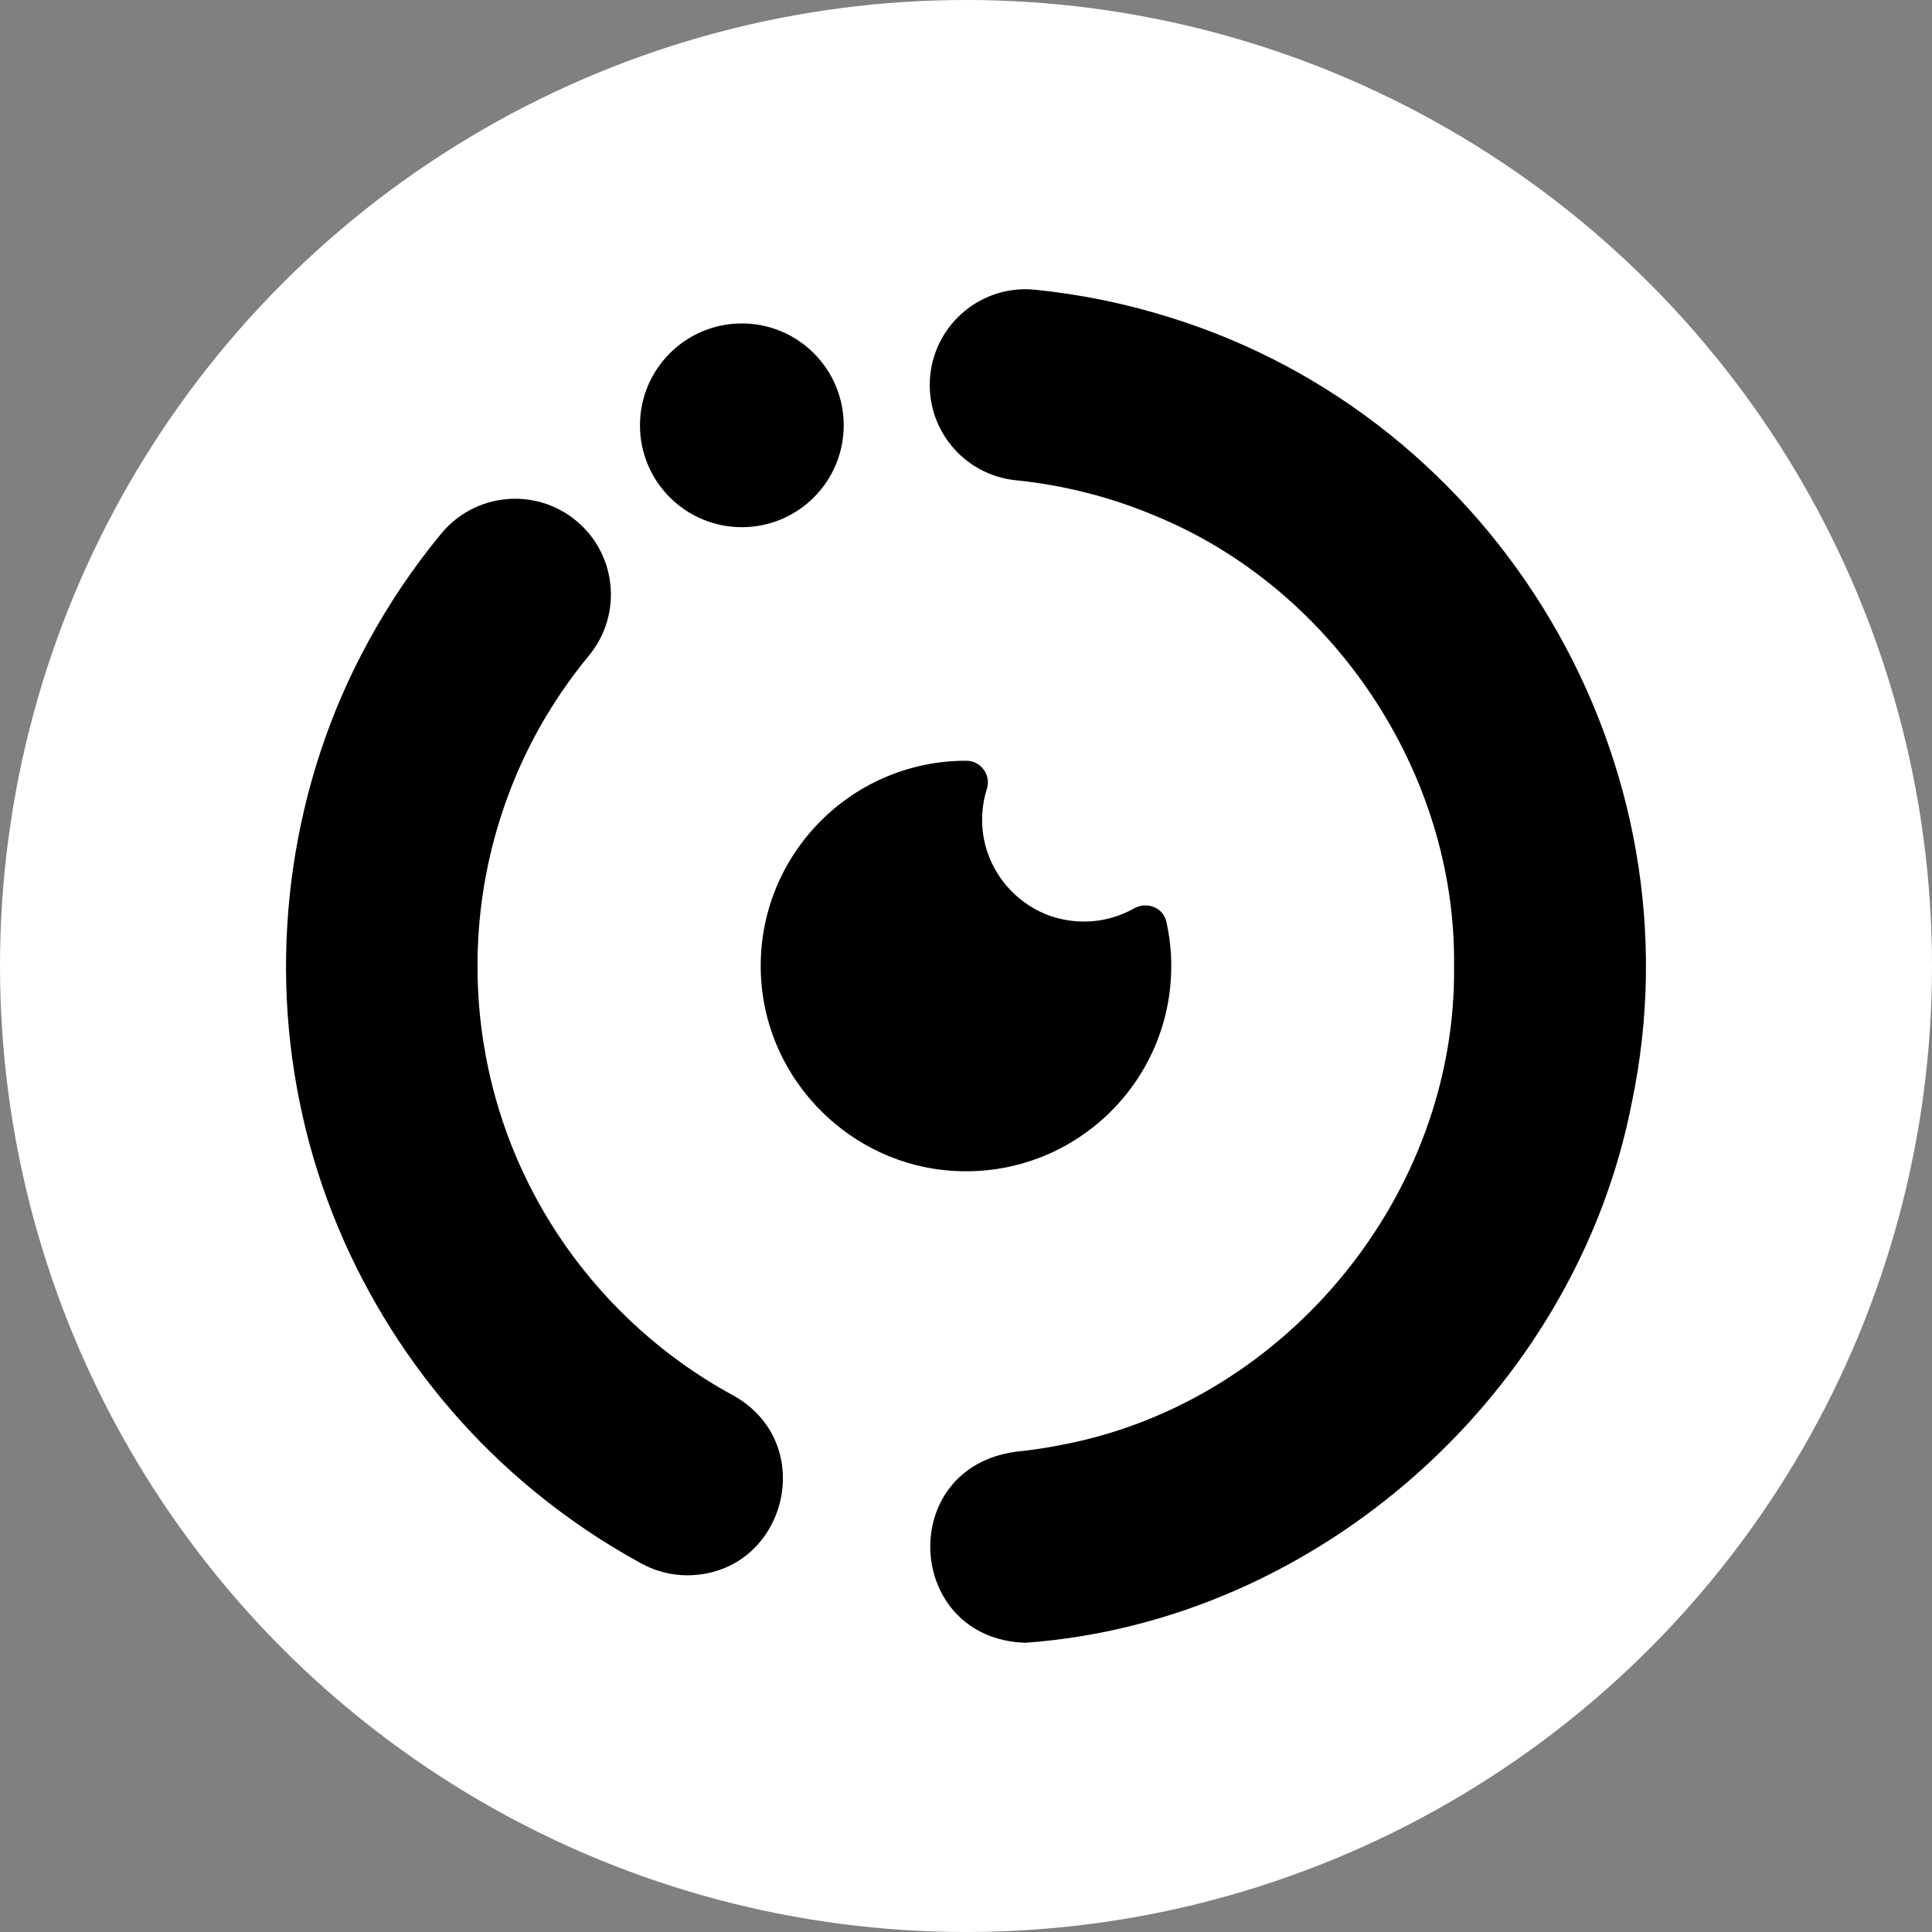
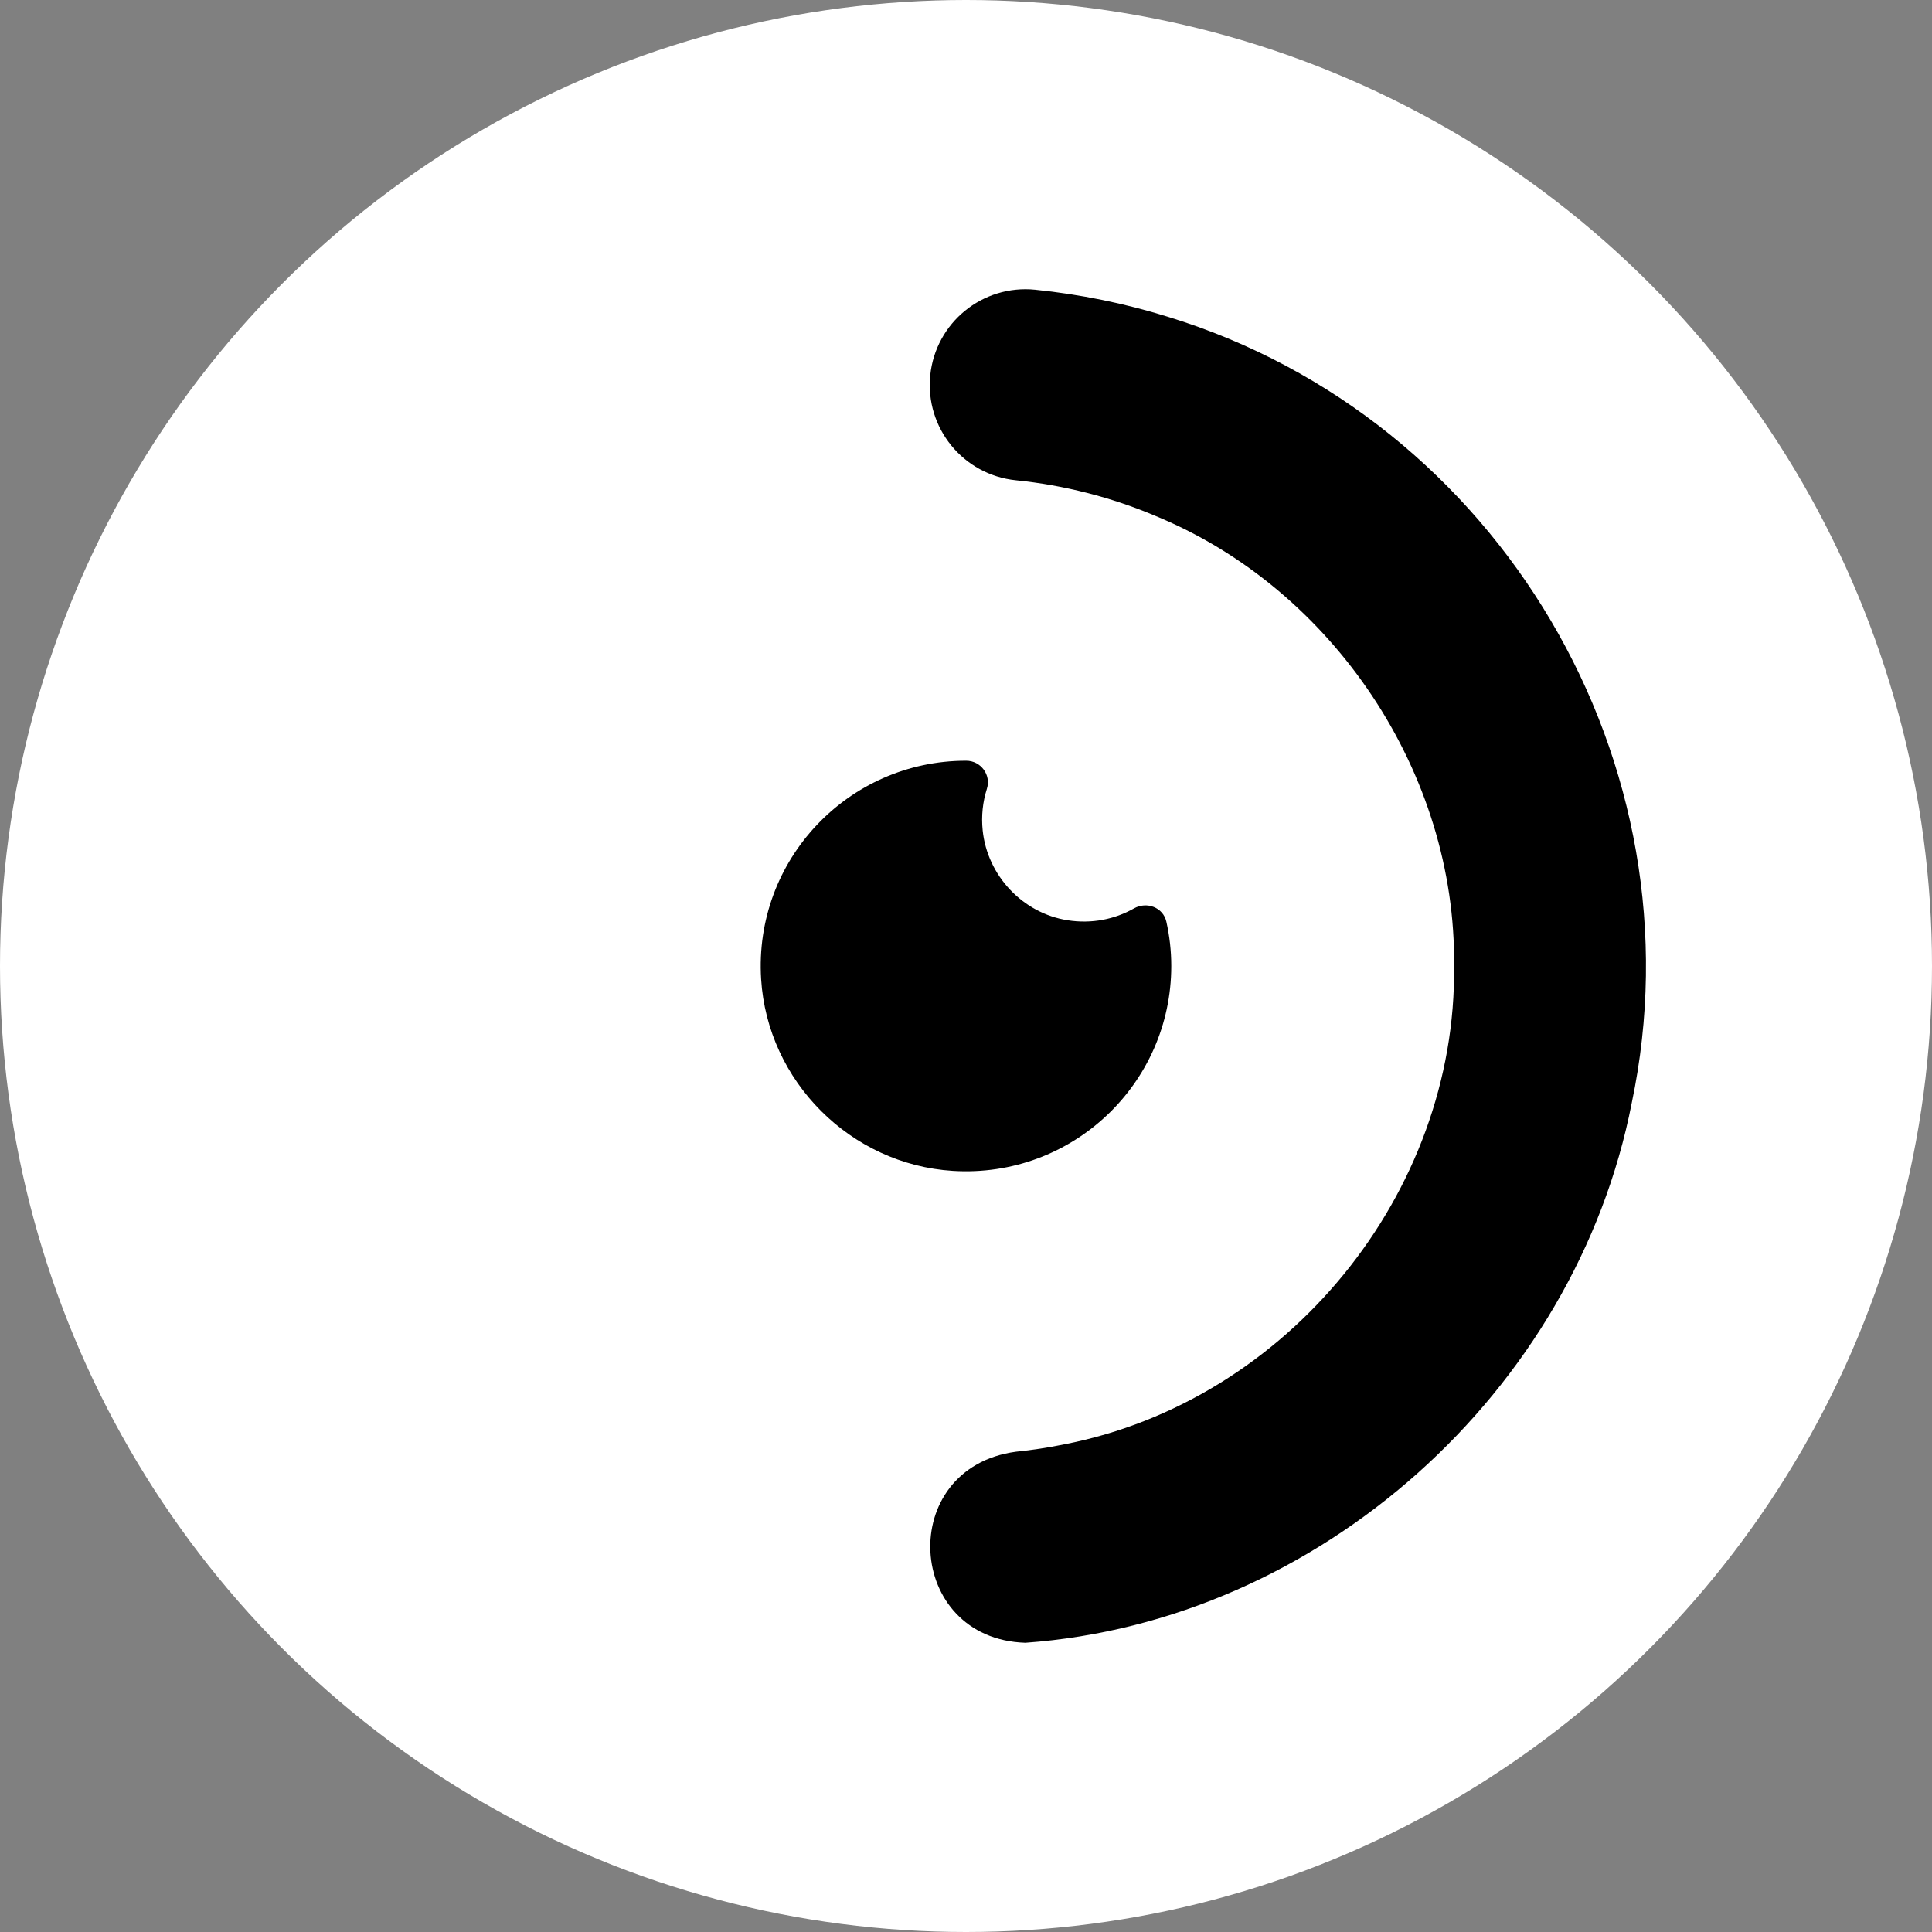
<svg xmlns="http://www.w3.org/2000/svg" id="Ebene_1" viewBox="0 0 153.822 153.822">
  <rect x="0" y="0" width="153.822" height="153.822" fill="#808080" stroke="none" />
  <defs>
    <style>
      .cls-1 {
        fill: #fff;
      }
    </style>
  </defs>
  <circle class="cls-1" cx="76.911" cy="76.911" r="76.911" />
  <g>
-     <path d="M84.989,73.267c-3.565-.562-6.372-3.547-6.749-7.136-.122-1.167.005-2.29.333-3.323.353-1.11-.48-2.239-1.645-2.24h-.018c-9.372,0-16.901,7.888-16.311,17.386.505,8.139,7.129,14.763,15.268,15.269,9.499.59,17.387-6.94,17.387-16.311,0-1.214-.137-2.395-.392-3.532s-1.564-1.627-2.579-1.053c-1.526.863-3.358,1.246-5.296.94Z" />
-     <path d="M54.725,125.422c-1.229,0-2.476-.298-3.633-.926-3.046-1.654-5.957-3.62-8.628-5.826-9.468-7.777-16.166-18.847-18.592-30.86-2.554-12.368-.63-25.616,5.437-36.701,1.66-3.056,3.615-5.949,5.826-8.628,2.68-3.247,7.483-3.708,10.733-1.027,3.248,2.68,3.707,7.486,1.027,10.733-.791.959-1.545,1.967-2.241,2.996-4.321,6.366-6.654,14.032-6.633,21.728-.01,6.447,1.602,12.865,4.688,18.526,3.567,6.583,9.077,12.093,15.661,15.661,6.926,3.849,4.183,14.283-3.646,14.325Z" />
+     <path d="M84.989,73.267c-3.565-.562-6.372-3.547-6.749-7.136-.122-1.167.005-2.29.333-3.323.353-1.11-.48-2.239-1.645-2.24h-.018c-9.372,0-16.901,7.888-16.311,17.386.505,8.139,7.129,14.763,15.268,15.269,9.499.59,17.387-6.94,17.387-16.311,0-1.214-.137-2.395-.392-3.532s-1.564-1.627-2.579-1.053c-1.526.863-3.358,1.246-5.296.94" />
    <path d="M81.641,130.794c-9.586-.301-10.33-13.923-.761-15.21,1.293-.131,2.591-.329,3.858-.589,17.765-3.456,31.256-19.977,31.031-38.084.188-15.315-9.6-29.998-23.746-35.823-3.537-1.499-7.319-2.464-11.143-2.85-4.189-.425-7.241-4.166-6.816-8.355.426-4.189,4.163-7.241,8.355-6.815,3.582.364,7.126,1.085,10.567,2.155,26.392,8.094,42.614,35.573,36.931,62.588-4.478,22.98-24.882,41.301-48.277,42.983Z" />
-     <circle cx="59.064" cy="33.863" r="8.111" />
  </g>
</svg>